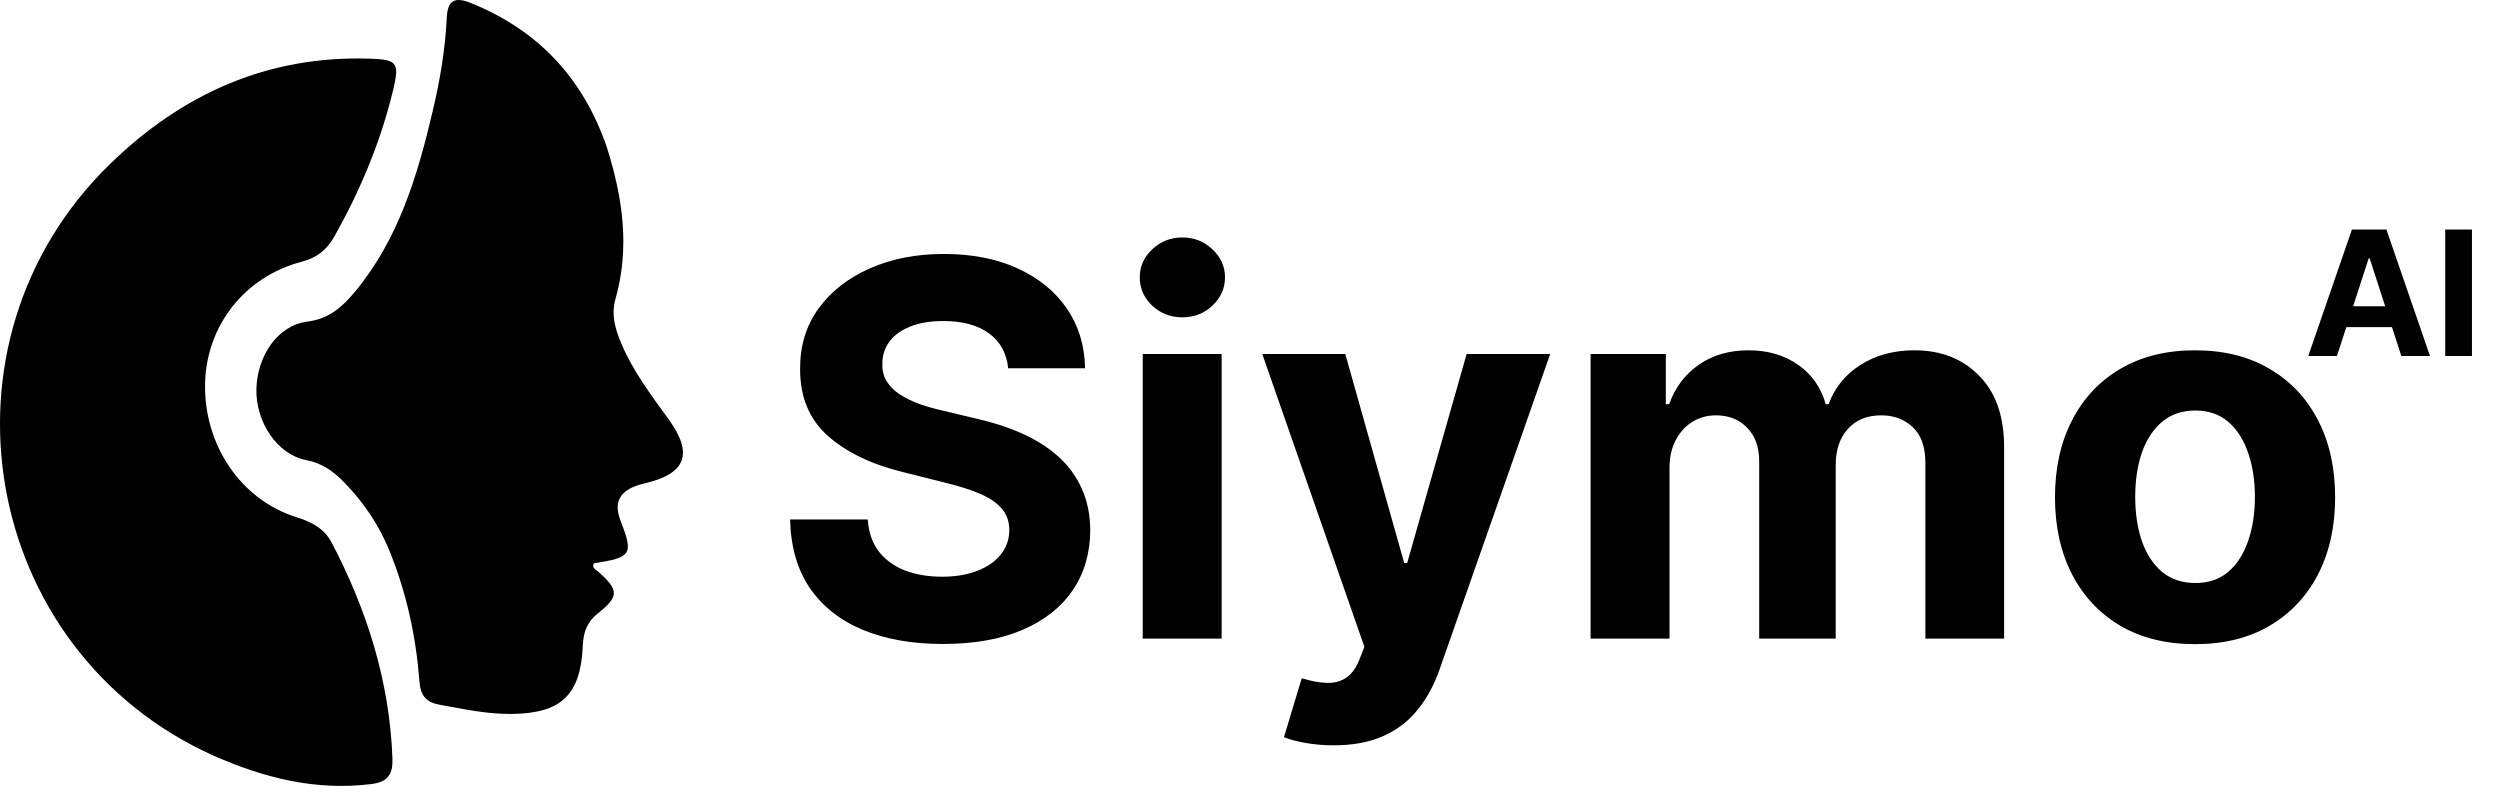
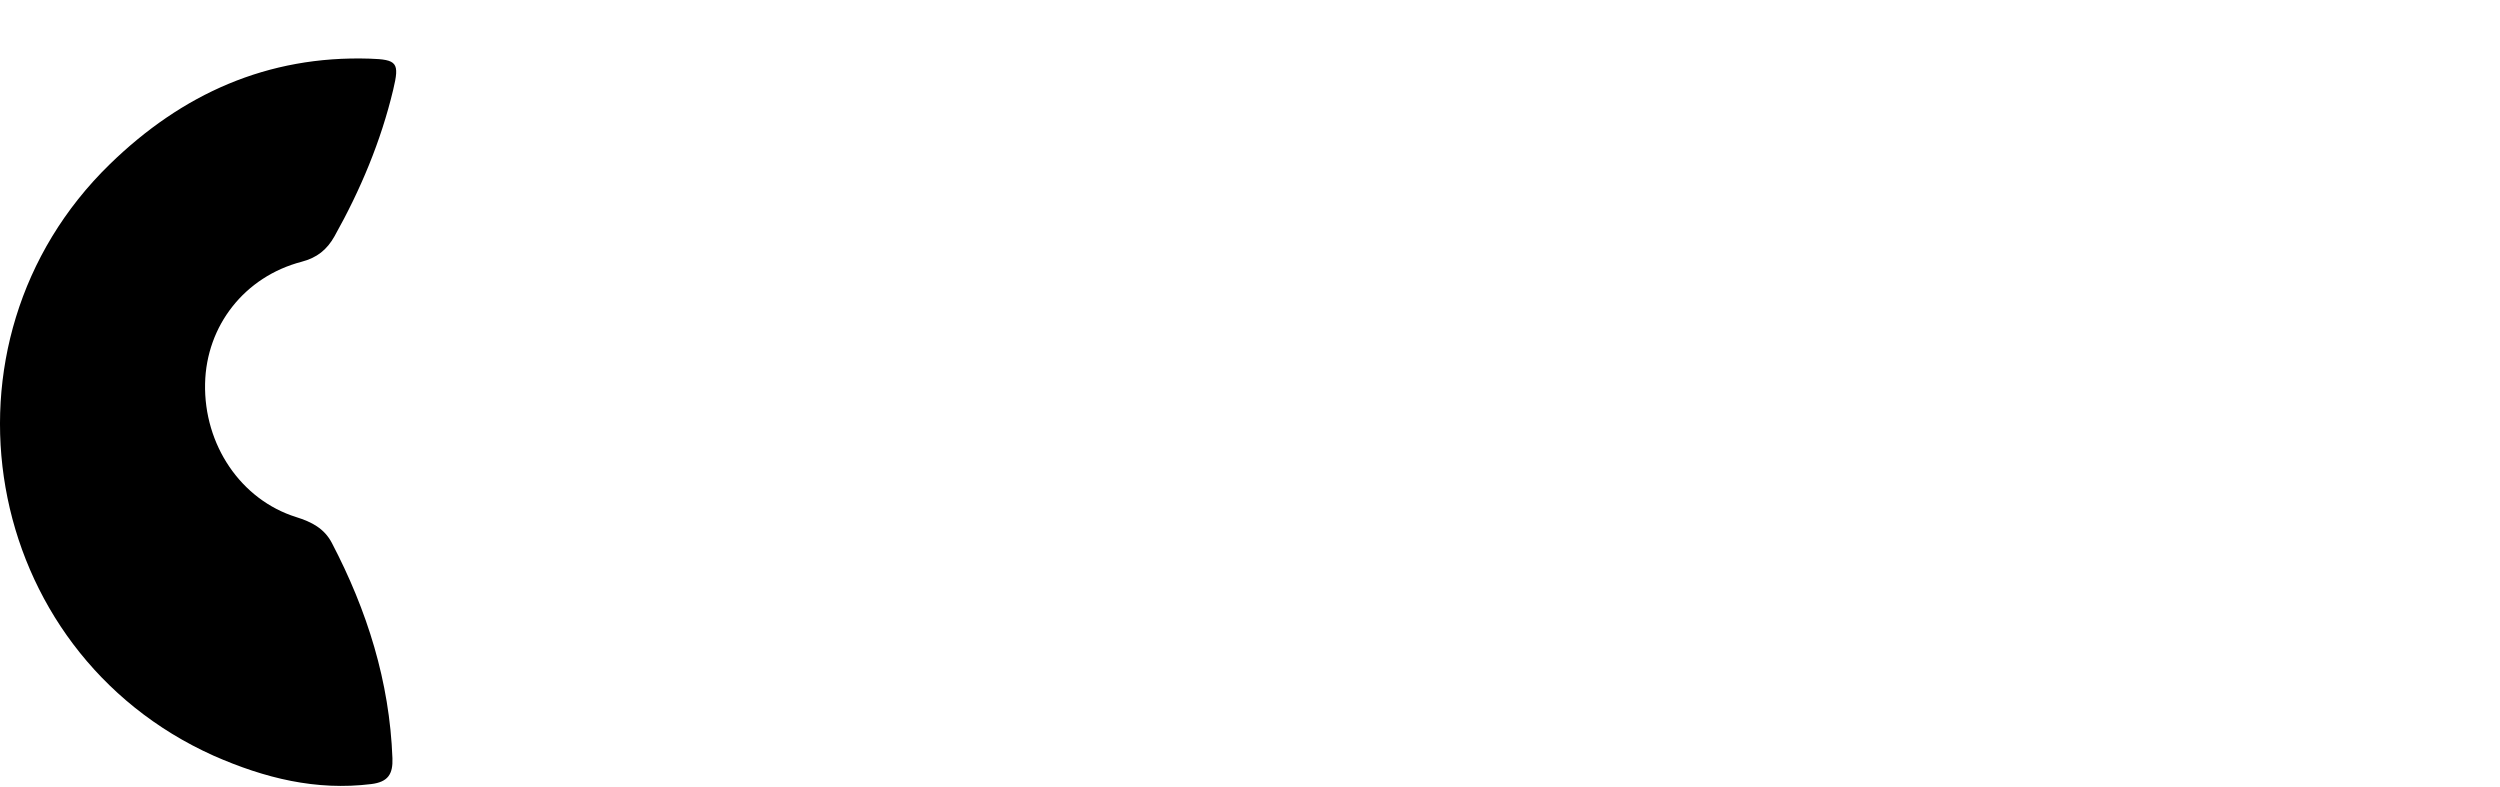
<svg xmlns="http://www.w3.org/2000/svg" width="575" height="181" viewBox="0 0 575 181" fill="none">
  <path d="M49.146 173.817C-4.54 149.718 -16.869 78.782 25.261 37.766C41.848 21.617 61.504 12.742 85.022 13.489C91.387 13.691 91.92 14.422 90.438 20.63C87.595 32.537 82.907 43.679 76.938 54.34C75.19 57.462 72.89 59.283 69.375 60.203C56.254 63.64 47.449 74.911 47.168 88.227C46.87 102.289 55.382 114.954 68.146 118.937C71.68 120.04 74.585 121.54 76.325 124.871C84.441 140.405 89.604 156.757 90.261 174.406C90.397 178.047 89.251 179.858 85.387 180.336C72.73 181.901 60.939 179.009 49.146 173.817Z" fill="black" />
-   <path d="M139.477 33.569C143.251 45.397 144.919 56.953 141.546 68.81C140.536 72.361 141.505 75.716 142.898 79.005C145.59 85.362 149.702 90.814 153.719 96.343C159.57 104.397 157.824 108.973 148.148 111.209C142.757 112.455 140.97 115.228 142.695 119.674C145.738 127.522 145.319 128.203 136.588 129.562C136.068 130.638 137.028 130.997 137.588 131.49C142.369 135.695 142.438 137.181 137.486 141.098C135.016 143.051 134.179 145.412 134.049 148.442C133.555 159.956 129.016 164.138 117.463 164.208C111.912 164.242 106.555 163.071 101.147 162.099C98.055 161.543 96.72 160.05 96.473 156.776C95.695 146.435 93.511 136.387 89.592 126.719C87.168 120.737 83.656 115.58 79.202 110.984C76.739 108.442 74.159 106.538 70.4 105.817C63.73 104.537 58.804 97.02 58.971 89.504C59.142 81.823 63.909 74.828 70.626 73.985C75.686 73.35 78.756 70.574 81.655 67.08C91.754 54.904 96.078 40.229 99.596 25.235C101.231 18.262 102.425 11.195 102.758 4.03C102.948 -0.064 104.743 -0.744 108.262 0.676C123.538 6.841 133.904 17.652 139.477 33.569Z" fill="black" />
-   <path d="M231.88 84.704C231.539 81.266 230.076 78.596 227.491 76.692C224.906 74.789 221.397 73.837 216.965 73.837C213.954 73.837 211.411 74.263 209.337 75.116C207.263 75.939 205.673 77.09 204.565 78.567C203.485 80.045 202.945 81.721 202.945 83.596C202.888 85.158 203.215 86.522 203.925 87.687C204.664 88.851 205.673 89.86 206.951 90.712C208.229 91.536 209.707 92.26 211.383 92.885C213.059 93.482 214.849 93.993 216.752 94.42L224.593 96.295C228.4 97.147 231.894 98.283 235.076 99.704C238.258 101.124 241.013 102.871 243.343 104.945C245.673 107.019 247.477 109.462 248.755 112.275C250.062 115.087 250.729 118.312 250.758 121.948C250.729 127.289 249.366 131.92 246.667 135.84C243.996 139.732 240.133 142.758 235.076 144.917C230.048 147.047 223.982 148.113 216.88 148.113C209.834 148.113 203.698 147.033 198.471 144.874C193.272 142.715 189.209 139.519 186.283 135.286C183.386 131.025 181.866 125.755 181.724 119.476H199.579C199.778 122.403 200.616 124.846 202.093 126.806C203.599 128.738 205.602 130.201 208.102 131.195C210.63 132.161 213.485 132.644 216.667 132.644C219.792 132.644 222.505 132.189 224.806 131.28C227.136 130.371 228.94 129.107 230.218 127.488C231.496 125.868 232.136 124.008 232.136 121.905C232.136 119.945 231.553 118.297 230.388 116.962C229.252 115.627 227.576 114.491 225.36 113.553C223.173 112.616 220.488 111.763 217.306 110.996L207.803 108.61C200.445 106.82 194.636 104.022 190.374 100.215C186.113 96.408 183.996 91.28 184.025 84.832C183.996 79.547 185.403 74.931 188.244 70.982C191.113 67.033 195.048 63.951 200.048 61.735C205.048 59.519 210.729 58.411 217.093 58.411C223.57 58.411 229.224 59.519 234.053 61.735C238.911 63.951 242.69 67.033 245.388 70.982C248.087 74.931 249.479 79.505 249.565 84.704H231.88ZM262.828 146.877V81.422H280.981V146.877H262.828ZM271.947 72.985C269.249 72.985 266.933 72.09 265.001 70.3C263.098 68.482 262.146 66.309 262.146 63.78C262.146 61.28 263.098 59.136 265.001 57.346C266.933 55.528 269.249 54.618 271.947 54.618C274.646 54.618 276.947 55.528 278.851 57.346C280.783 59.136 281.749 61.28 281.749 63.78C281.749 66.309 280.783 68.482 278.851 70.3C276.947 72.09 274.646 72.985 271.947 72.985ZM306.731 171.422C304.43 171.422 302.271 171.238 300.254 170.868C298.265 170.528 296.617 170.087 295.31 169.547L299.401 155.996C301.532 156.65 303.45 157.005 305.154 157.062C306.887 157.118 308.379 156.721 309.629 155.868C310.907 155.016 311.944 153.567 312.739 151.522L313.805 148.752L290.325 81.422H309.415L322.967 129.491H323.648L337.327 81.422H356.546L331.106 153.951C329.884 157.474 328.222 160.542 326.12 163.155C324.046 165.797 321.418 167.829 318.236 169.249C315.055 170.698 311.219 171.422 306.731 171.422ZM365.836 146.877V81.422H383.137V92.971H383.904C385.268 89.135 387.54 86.11 390.722 83.894C393.904 81.678 397.711 80.57 402.143 80.57C406.631 80.57 410.452 81.692 413.606 83.937C416.759 86.153 418.861 89.164 419.913 92.971H420.594C421.93 89.221 424.344 86.224 427.839 83.979C431.361 81.707 435.523 80.57 440.325 80.57C446.432 80.57 451.39 82.516 455.197 86.408C459.032 90.272 460.95 95.755 460.95 102.857V146.877H442.839V106.437C442.839 102.8 441.873 100.073 439.941 98.255C438.009 96.437 435.594 95.528 432.697 95.528C429.401 95.528 426.83 96.579 424.984 98.681C423.137 100.755 422.214 103.496 422.214 106.905V146.877H404.614V106.053C404.614 102.843 403.691 100.286 401.844 98.383C400.026 96.479 397.626 95.528 394.643 95.528C392.626 95.528 390.807 96.039 389.188 97.062C387.597 98.056 386.333 99.462 385.396 101.28C384.458 103.07 383.989 105.172 383.989 107.587V146.877H365.836ZM504.863 148.155C498.244 148.155 492.519 146.749 487.69 143.937C482.888 141.096 479.181 137.147 476.567 132.09C473.954 127.005 472.647 121.11 472.647 114.405C472.647 107.644 473.954 101.735 476.567 96.678C479.181 91.593 482.888 87.644 487.69 84.832C492.519 81.991 498.244 80.57 504.863 80.57C511.482 80.57 517.192 81.991 521.994 84.832C526.823 87.644 530.545 91.593 533.158 96.678C535.772 101.735 537.079 107.644 537.079 114.405C537.079 121.11 535.772 127.005 533.158 132.09C530.545 137.147 526.823 141.096 521.994 143.937C517.192 146.749 511.482 148.155 504.863 148.155ZM504.948 134.093C507.959 134.093 510.474 133.241 512.491 131.536C514.508 129.803 516.028 127.445 517.05 124.462C518.102 121.479 518.627 118.084 518.627 114.278C518.627 110.471 518.102 107.076 517.05 104.093C516.028 101.11 514.508 98.752 512.491 97.019C510.474 95.286 507.959 94.42 504.948 94.42C501.908 94.42 499.352 95.286 497.278 97.019C495.232 98.752 493.684 101.11 492.633 104.093C491.61 107.076 491.099 110.471 491.099 114.278C491.099 118.084 491.61 121.479 492.633 124.462C493.684 127.445 495.232 129.803 497.278 131.536C499.352 133.241 501.908 134.093 504.948 134.093Z" fill="black" />
-   <path d="M537.494 81.877H530.903L540.945 52.786H548.871L558.9 81.877H552.309L545.022 59.434H544.795L537.494 81.877ZM537.082 70.442H552.65V75.243H537.082V70.442ZM568.552 52.786V81.877H562.401V52.786H568.552Z" fill="black" />
</svg>